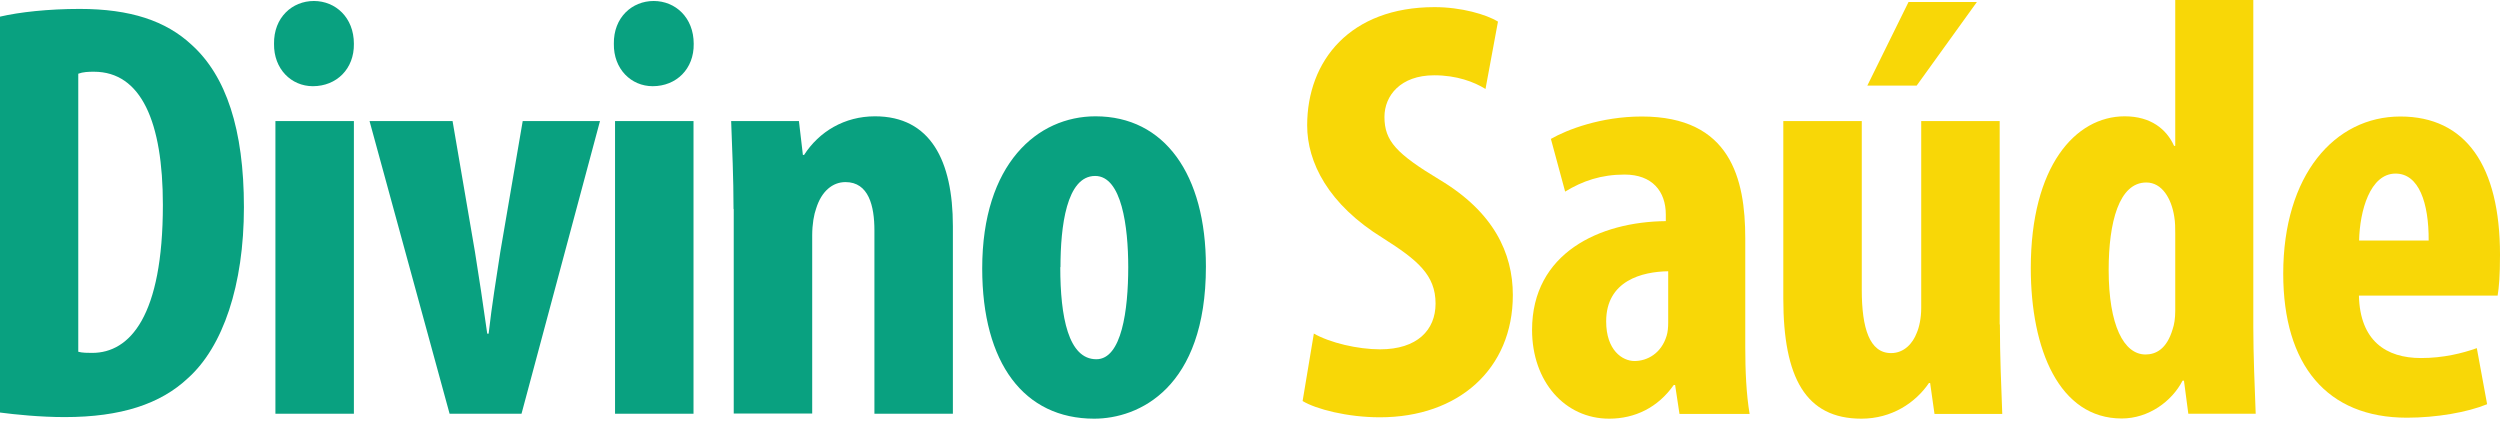
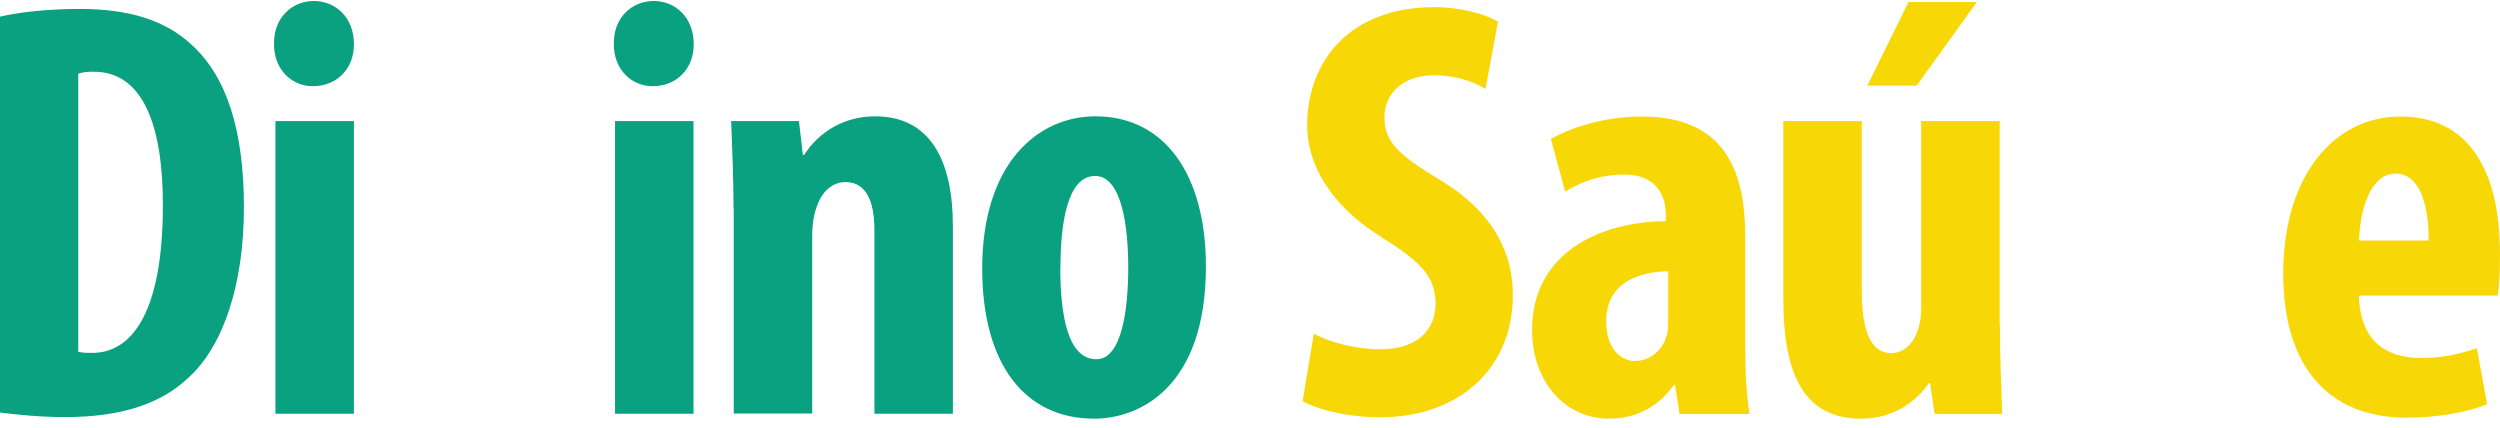
<svg xmlns="http://www.w3.org/2000/svg" width="257" height="44" viewBox="0 0 257 44" fill="none">
  <path d="M0 1.711C1.996 1.243 4.99 0.917 8.188 0.917C13.403 0.917 17.049 2.139 19.697 4.604C23.241 7.801 25.075 13.281 25.075 21.306C25.075 29.332 22.916 35.646 19.331 38.865C16.499 41.533 12.425 42.877 6.661 42.877C4.115 42.877 1.568 42.613 0 42.409L0 1.711ZM8.026 36.156C8.453 36.278 9.044 36.278 9.472 36.278C13.362 36.278 16.744 32.489 16.744 21.062C16.744 12.547 14.523 7.374 9.655 7.374C9.085 7.374 8.535 7.394 8.046 7.577V36.156H8.026Z" fill="url(#paint0_linear_2_18)" />
  <path d="M36.38 4.502C36.42 7.089 34.587 8.861 32.163 8.861C29.943 8.861 28.13 7.089 28.171 4.502C28.13 1.792 30.045 0.102 32.265 0.102C34.485 0.102 36.38 1.792 36.38 4.502ZM28.313 42.551V12.446H36.38V42.531H28.313V42.551Z" fill="url(#paint1_linear_2_18)" />
-   <path d="M46.524 12.446L48.825 25.889C49.253 28.558 49.66 31.247 50.088 34.302H50.231C50.577 31.247 51.005 28.721 51.433 25.889L53.734 12.446H61.678L53.612 42.531H46.218L37.989 12.446H46.544H46.524Z" fill="url(#paint2_linear_2_18)" />
  <path d="M71.313 4.502C71.354 7.089 69.521 8.861 67.097 8.861C64.876 8.861 63.063 7.089 63.104 4.502C63.063 1.792 64.978 0.102 67.198 0.102C69.419 0.102 71.313 1.792 71.313 4.502ZM63.226 42.551V12.446H71.293V42.531H63.226V42.551Z" fill="url(#paint3_linear_2_18)" />
  <path d="M75.407 21.51C75.407 18.231 75.265 15.318 75.163 12.446H82.129L82.537 15.929H82.659C84.207 13.525 86.814 11.957 89.951 11.957C95.654 11.957 97.956 16.52 97.956 23.241V42.531H89.89V23.689C89.89 21.164 89.299 18.719 86.916 18.719C85.592 18.719 84.451 19.656 83.901 21.428C83.677 22.04 83.494 23.038 83.494 24.199V42.511H75.428V21.469L75.407 21.51Z" fill="url(#paint4_linear_2_18)" />
  <path d="M123.968 27.397C123.968 39.924 117.042 43.04 112.48 43.04C105.289 43.04 100.971 37.357 100.971 27.6C100.971 16.825 106.654 11.957 112.622 11.957C119.711 11.957 123.968 17.925 123.968 27.397ZM108.996 27.458C108.996 32.591 109.831 36.93 112.704 36.93C115.311 36.93 115.983 31.878 115.983 27.458C115.983 23.302 115.311 18.088 112.581 18.088C109.628 18.088 109.017 23.302 109.017 27.458H108.996Z" fill="url(#paint5_linear_2_18)" />
  <path d="M135.049 34.282C136.719 35.239 139.571 35.911 141.872 35.911C145.682 35.911 147.576 33.935 147.576 31.206C147.576 28.252 145.702 26.724 142.178 24.484C136.515 21.001 134.377 16.662 134.377 12.894C134.377 6.233 138.797 0.733 147.474 0.733C150.224 0.733 152.79 1.487 153.992 2.22L152.709 9.146C151.528 8.413 149.755 7.74 147.433 7.74C143.971 7.74 142.321 9.838 142.321 12.018C142.321 14.503 143.563 15.807 148.024 18.495C153.524 21.795 155.52 25.991 155.52 30.33C155.52 37.948 149.918 42.898 141.852 42.898C138.512 42.898 135.293 42.063 133.908 41.227L135.069 34.261L135.049 34.282Z" fill="#F8D707" />
  <path d="M172.651 42.552L172.202 39.578H172.06C170.43 41.9 168.067 43.04 165.419 43.04C160.877 43.04 157.496 39.231 157.496 33.915C157.496 26.012 164.442 22.793 171.245 22.732V22.06C171.245 19.677 169.86 17.945 167.008 17.945C164.605 17.945 162.69 18.597 160.897 19.697L159.431 14.279C161.101 13.322 164.584 11.977 168.78 11.977C177.906 11.977 179.413 18.393 179.413 24.484V35.667C179.413 38.07 179.515 40.515 179.861 42.552H172.651ZM171.49 27.886C168.821 27.926 165.114 28.843 165.114 33.039C165.114 36.013 166.784 37.113 168.027 37.113C169.33 37.113 170.777 36.339 171.327 34.526C171.449 34.139 171.49 33.65 171.49 33.161V27.906V27.886Z" fill="#F8D707" />
  <path d="M205.588 33.365C205.588 36.583 205.73 39.741 205.832 42.552H198.866L198.418 39.374H198.296C196.91 41.411 194.466 43.04 191.35 43.04C185.626 43.04 183.324 38.824 183.324 30.697V12.446H191.39V29.8C191.39 33.732 192.185 36.298 194.405 36.298C195.77 36.298 196.646 35.259 197.033 34.241C197.297 33.65 197.501 32.693 197.501 31.674V12.446H205.567V33.345L205.588 33.365ZM203.225 0.204L197.033 8.8H191.961L196.198 0.204H203.245H203.225Z" fill="#F8D707" />
-   <path d="M231.64 0V33.65C231.64 36.481 231.783 39.781 231.885 42.531H224.959L224.511 39.13H224.368C223.268 41.268 220.865 43.02 218.115 43.02C211.699 43.02 208.765 35.931 208.765 27.56C208.765 17.09 213.348 11.957 218.42 11.957C221.109 11.957 222.718 13.281 223.492 14.992H223.615V0H231.64ZM223.615 24.015C223.615 23.486 223.615 22.834 223.513 22.264C223.228 20.43 222.27 18.76 220.641 18.76C217.83 18.76 216.771 22.854 216.771 27.743C216.771 33.467 218.339 36.441 220.559 36.441C221.598 36.441 222.739 35.911 223.35 33.834C223.513 33.365 223.615 32.733 223.615 31.959V24.036V24.015Z" fill="#F8D707" />
  <path d="M242.497 30.371C242.599 35.056 245.308 36.807 248.873 36.807C251.174 36.807 253.13 36.319 254.617 35.789L255.676 41.553C253.639 42.389 250.461 42.939 247.426 42.939C239.218 42.939 234.716 37.541 234.716 28.13C234.716 18.006 239.992 11.977 246.754 11.977C253.517 11.977 257 17.09 257 26.195C257 28.354 256.898 29.536 256.756 30.391H242.497V30.371ZM249.667 24.728C249.687 20.858 248.669 17.844 246.265 17.844C243.638 17.844 242.578 21.693 242.517 24.728H249.667Z" fill="#F8D707" />
  <defs>
    <linearGradient id="paint0_linear_2_18" x1="0" y1="21.897" x2="25.075" y2="21.897" gradientUnits="userSpaceOnUse">
      <stop stop-color="#09A180" />
      <stop offset="0.94" stop-color="#09A180" />
    </linearGradient>
    <linearGradient id="paint1_linear_2_18" x1="28.171" y1="21.327" x2="36.38" y2="21.327" gradientUnits="userSpaceOnUse">
      <stop stop-color="#09A180" />
      <stop offset="0.94" stop-color="#09A180" />
    </linearGradient>
    <linearGradient id="paint2_linear_2_18" x1="37.968" y1="27.499" x2="61.658" y2="27.499" gradientUnits="userSpaceOnUse">
      <stop stop-color="#09A180" />
      <stop offset="0.94" stop-color="#09A180" />
    </linearGradient>
    <linearGradient id="paint3_linear_2_18" x1="63.084" y1="21.327" x2="71.313" y2="21.327" gradientUnits="userSpaceOnUse">
      <stop stop-color="#09A180" />
      <stop offset="0.94" stop-color="#09A180" />
    </linearGradient>
    <linearGradient id="paint4_linear_2_18" x1="75.163" y1="27.254" x2="97.956" y2="27.254" gradientUnits="userSpaceOnUse">
      <stop stop-color="#09A180" />
      <stop offset="0.94" stop-color="#09A180" />
    </linearGradient>
    <linearGradient id="paint5_linear_2_18" x1="100.991" y1="27.499" x2="123.968" y2="27.499" gradientUnits="userSpaceOnUse">
      <stop stop-color="#09A180" />
      <stop offset="0.94" stop-color="#09A180" />
    </linearGradient>
  </defs>
</svg>